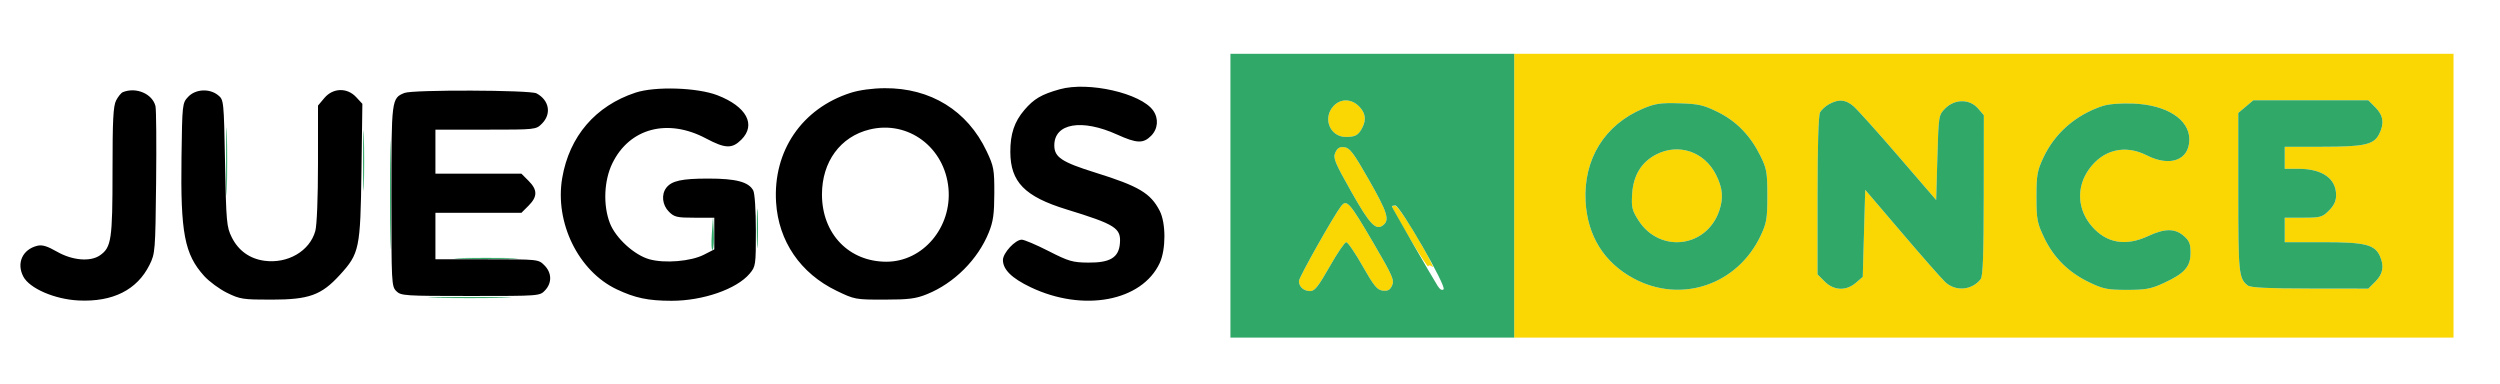
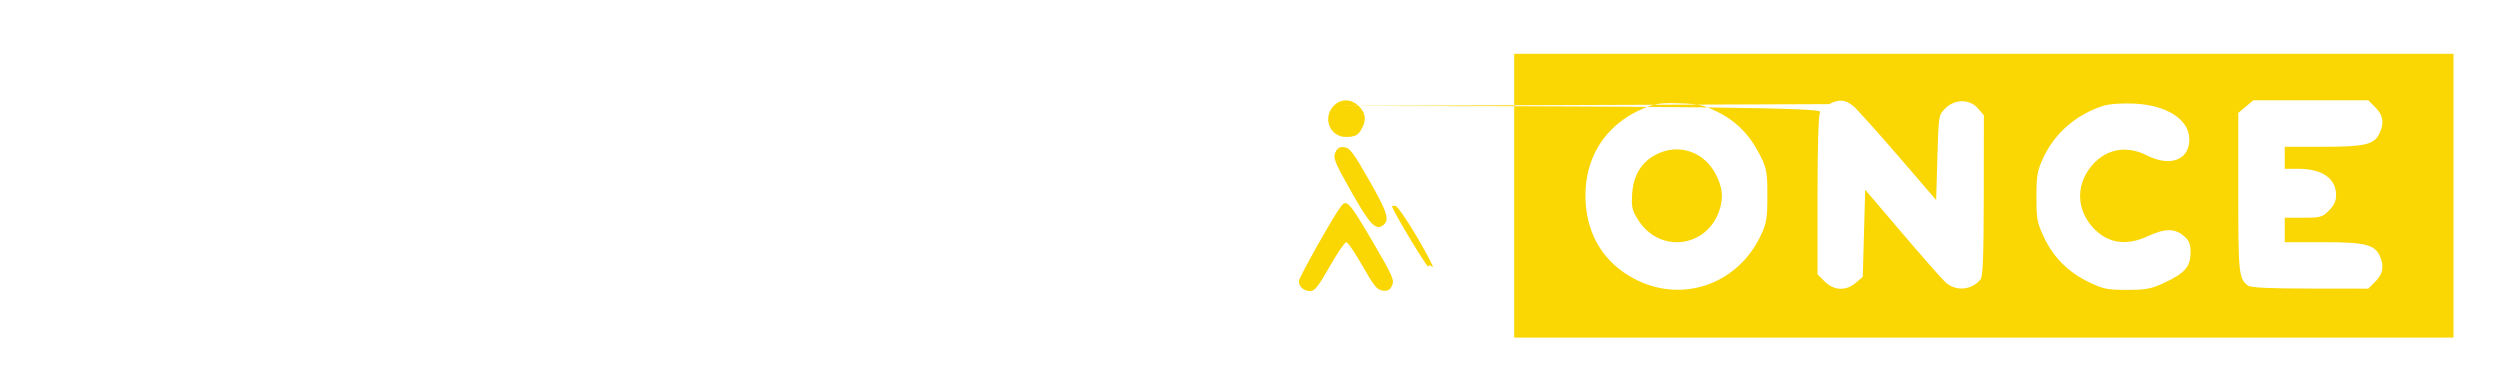
<svg xmlns="http://www.w3.org/2000/svg" width="1022" height="157" viewBox="0 0 1022 157" version="1.1">
-   <path d="M 619 80 L 619 138 811 138 L 1003 138 1003 80 L 1003 22 811 22 L 619 22 619 80 M 545.174 43.314 C 540.545 48.242, 543.659 56.016, 550.250 55.985 C 554.060 55.967, 555.288 55.284, 556.850 52.316 C 558.635 48.926, 558.223 46.132, 555.545 43.455 C 552.396 40.305, 548.057 40.246, 545.174 43.314 M 747.775 42.559 C 746.276 43.372, 744.589 44.900, 744.025 45.953 C 743.386 47.147, 743 59.970, 743 80.011 L 743 112.154 745.923 115.077 C 749.684 118.837, 754.681 119.038, 758.694 115.589 L 761.500 113.178 762 95.386 L 762.500 77.594 777.389 95.047 C 785.578 104.646, 793.573 113.737, 795.155 115.250 C 799.362 119.272, 806.153 118.730, 809.718 114.087 C 810.617 112.916, 810.945 103.929, 810.968 79.806 L 811 47.112 808.606 44.328 C 805.243 40.419, 799.144 40.402, 795.250 44.293 C 792.507 47.033, 792.499 47.083, 792 64.399 L 791.500 81.759 776 63.781 C 767.475 53.893, 759.228 44.722, 757.673 43.401 C 754.453 40.666, 751.696 40.431, 747.775 42.559 M 918.077 43.589 L 915 46.178 915 78.655 C 915 111.752, 915.219 113.882, 918.913 116.718 C 920.056 117.595, 927.175 117.945, 944.327 117.968 L 968.154 118 971.077 115.077 C 974.198 111.955, 974.747 108.734, 972.861 104.595 C 970.755 99.972, 966.713 99, 949.599 99 L 934 99 934 94 L 934 89 941.577 89 C 948.618 89, 949.361 88.793, 952.077 86.077 C 954.146 84.008, 955 82.174, 955 79.799 C 955 72.947, 949.346 69, 939.532 69 L 934 69 934 64.500 L 934 60 949.351 60 C 966.448 60, 970.355 59.147, 972.530 54.941 C 974.792 50.568, 974.347 47.193, 971.077 43.923 L 968.154 41 944.654 41 L 921.153 41 918.077 43.589 M 671.729 44.373 C 656.007 50.968, 647.276 65.024, 648.186 82.277 C 648.933 96.448, 655.794 107.414, 667.974 113.905 C 687.379 124.248, 710.356 116.410, 719.820 96.218 C 722.193 91.154, 722.500 89.299, 722.500 80 C 722.500 70.557, 722.222 68.934, 719.737 63.876 C 715.604 55.464, 709.894 49.566, 702.224 45.787 C 696.405 42.920, 694.399 42.465, 686.526 42.226 C 678.843 41.994, 676.641 42.313, 671.729 44.373 M 859.500 43.345 C 848.560 46.970, 839.978 54.473, 835.300 64.500 C 832.820 69.814, 832.500 71.644, 832.500 80.500 C 832.500 89.625, 832.773 91.077, 835.623 97.091 C 839.507 105.288, 845.561 111.311, 854 115.372 C 859.799 118.163, 861.470 118.500, 869.500 118.500 C 877.286 118.500, 879.332 118.115, 884.670 115.649 C 893.086 111.761, 895.500 109.015, 895.500 103.333 C 895.500 99.636, 894.996 98.394, 892.694 96.413 C 889.083 93.308, 884.971 93.335, 878.151 96.510 C 869.026 100.758, 861.234 99.447, 855.276 92.662 C 849.162 85.698, 848.691 76.488, 854.068 69.065 C 859.818 61.127, 868.744 59.013, 877.581 63.496 C 887.188 68.370, 895 65.452, 895 56.989 C 895 48.786, 885.663 42.836, 872 42.332 C 866.782 42.140, 861.956 42.531, 859.500 43.345 M 545.889 62.345 C 544.880 64.559, 545.569 66.253, 552.396 78.348 C 560.072 91.947, 562.516 94.476, 565.548 91.960 C 568.126 89.820, 567.134 86.739, 559.605 73.500 C 553.402 62.593, 551.794 60.449, 549.614 60.184 C 547.653 59.946, 546.741 60.475, 545.889 62.345 M 677.168 63.089 C 671.011 66.218, 667.672 71.679, 667.217 79.367 C 666.896 84.794, 667.195 86.030, 669.814 90.106 C 678.513 103.644, 697.685 101.320, 702.847 86.101 C 704.608 80.909, 704.242 76.874, 701.517 71.446 C 696.795 62.039, 686.313 58.442, 677.168 63.089 M 548.260 84.250 C 545.341 87.956, 531 113.396, 531 114.868 C 531 117.253, 532.963 119, 535.643 119 C 537.441 119, 539.012 117.013, 543.549 109 C 546.663 103.500, 549.726 99.004, 550.355 99.009 C 550.985 99.014, 553.988 103.401, 557.028 108.759 C 561.667 116.934, 562.992 118.551, 565.269 118.816 C 567.342 119.057, 568.245 118.556, 569.092 116.697 C 570.082 114.524, 569.267 112.668, 561.488 99.382 C 551.705 82.674, 550.546 81.348, 548.260 84.250 M 569.135 84.678 C 570.815 88.677, 583.578 109.712, 583.847 108.927 C 584.065 108.293, 584.737 108.366, 585.652 109.126 C 586.453 109.791, 583.727 104.522, 579.594 97.418 C 575.461 90.313, 571.334 84.345, 570.424 84.154 C 569.514 83.964, 568.934 84.200, 569.135 84.678" stroke="none" fill="#fad602" fill-rule="evenodd" />
-   <path d="M 503 80 L 503 138 561 138 L 619 138 619 80 L 619 22 561 22 L 503 22 503 80 M 545.174 43.314 C 540.545 48.242, 543.659 56.016, 550.250 55.985 C 554.060 55.967, 555.288 55.284, 556.850 52.316 C 558.635 48.926, 558.223 46.132, 555.545 43.455 C 552.396 40.305, 548.057 40.246, 545.174 43.314 M 747.775 42.559 C 746.276 43.372, 744.589 44.900, 744.025 45.953 C 743.386 47.147, 743 59.970, 743 80.011 L 743 112.154 745.923 115.077 C 749.684 118.837, 754.681 119.038, 758.694 115.589 L 761.500 113.178 762 95.386 L 762.500 77.594 777.389 95.047 C 785.578 104.646, 793.573 113.737, 795.155 115.250 C 799.362 119.272, 806.153 118.730, 809.718 114.087 C 810.617 112.916, 810.945 103.929, 810.968 79.806 L 811 47.112 808.606 44.328 C 805.243 40.419, 799.144 40.402, 795.250 44.293 C 792.507 47.033, 792.499 47.083, 792 64.399 L 791.500 81.759 776 63.781 C 767.475 53.893, 759.228 44.722, 757.673 43.401 C 754.453 40.666, 751.696 40.431, 747.775 42.559 M 918.077 43.589 L 915 46.178 915 78.655 C 915 111.752, 915.219 113.882, 918.913 116.718 C 920.056 117.595, 927.175 117.945, 944.327 117.968 L 968.154 118 971.077 115.077 C 974.198 111.955, 974.747 108.734, 972.861 104.595 C 970.755 99.972, 966.713 99, 949.599 99 L 934 99 934 94 L 934 89 941.577 89 C 948.618 89, 949.361 88.793, 952.077 86.077 C 954.146 84.008, 955 82.174, 955 79.799 C 955 72.947, 949.346 69, 939.532 69 L 934 69 934 64.500 L 934 60 949.351 60 C 966.448 60, 970.355 59.147, 972.530 54.941 C 974.792 50.568, 974.347 47.193, 971.077 43.923 L 968.154 41 944.654 41 L 921.153 41 918.077 43.589 M 671.729 44.373 C 656.007 50.968, 647.276 65.024, 648.186 82.277 C 648.933 96.448, 655.794 107.414, 667.974 113.905 C 687.379 124.248, 710.356 116.410, 719.820 96.218 C 722.193 91.154, 722.500 89.299, 722.500 80 C 722.500 70.557, 722.222 68.934, 719.737 63.876 C 715.604 55.464, 709.894 49.566, 702.224 45.787 C 696.405 42.920, 694.399 42.465, 686.526 42.226 C 678.843 41.994, 676.641 42.313, 671.729 44.373 M 859.500 43.345 C 848.560 46.970, 839.978 54.473, 835.300 64.500 C 832.820 69.814, 832.500 71.644, 832.500 80.500 C 832.500 89.625, 832.773 91.077, 835.623 97.091 C 839.507 105.288, 845.561 111.311, 854 115.372 C 859.799 118.163, 861.470 118.500, 869.500 118.500 C 877.286 118.500, 879.332 118.115, 884.670 115.649 C 893.086 111.761, 895.500 109.015, 895.500 103.333 C 895.500 99.636, 894.996 98.394, 892.694 96.413 C 889.083 93.308, 884.971 93.335, 878.151 96.510 C 869.026 100.758, 861.234 99.447, 855.276 92.662 C 849.162 85.698, 848.691 76.488, 854.068 69.065 C 859.818 61.127, 868.744 59.013, 877.581 63.496 C 887.188 68.370, 895 65.452, 895 56.989 C 895 48.786, 885.663 42.836, 872 42.332 C 866.782 42.140, 861.956 42.531, 859.500 43.345 M 92.428 66 C 92.428 78.375, 92.571 83.438, 92.747 77.250 C 92.922 71.063, 92.922 60.938, 92.747 54.750 C 92.571 48.563, 92.428 53.625, 92.428 66 M 159.451 79.500 C 159.451 99.300, 159.585 107.542, 159.748 97.815 C 159.912 88.088, 159.912 71.888, 159.749 61.815 C 159.586 51.742, 159.452 59.700, 159.451 79.500 M 148.420 65.500 C 148.419 76.500, 148.565 81.136, 148.745 75.803 C 148.924 70.470, 148.925 61.470, 148.746 55.803 C 148.568 50.136, 148.421 54.500, 148.420 65.500 M 545.889 62.345 C 544.880 64.559, 545.569 66.253, 552.396 78.348 C 560.072 91.947, 562.516 94.476, 565.548 91.960 C 568.126 89.820, 567.134 86.739, 559.605 73.500 C 553.402 62.593, 551.794 60.449, 549.614 60.184 C 547.653 59.946, 546.741 60.475, 545.889 62.345 M 677.168 63.089 C 671.011 66.218, 667.672 71.679, 667.217 79.367 C 666.896 84.794, 667.195 86.030, 669.814 90.106 C 678.513 103.644, 697.685 101.320, 702.847 86.101 C 704.608 80.909, 704.242 76.874, 701.517 71.446 C 696.795 62.039, 686.313 58.442, 677.168 63.089 M 309.389 93.500 C 309.390 100.650, 309.550 103.444, 309.742 99.708 C 309.935 95.973, 309.934 90.123, 309.739 86.708 C 309.545 83.294, 309.387 86.350, 309.389 93.500 M 548.260 84.250 C 545.341 87.956, 531 113.396, 531 114.868 C 531 117.253, 532.963 119, 535.643 119 C 537.441 119, 539.012 117.013, 543.549 109 C 546.663 103.500, 549.726 99.004, 550.355 99.009 C 550.985 99.014, 553.988 103.401, 557.028 108.759 C 561.667 116.934, 562.992 118.551, 565.269 118.816 C 567.342 119.057, 568.245 118.556, 569.092 116.697 C 570.082 114.524, 569.267 112.668, 561.488 99.382 C 551.705 82.674, 550.546 81.348, 548.260 84.250 M 569 84.385 C 569 84.781, 585.053 112.656, 587.701 116.857 C 588.643 118.352, 589.535 118.865, 590.140 118.260 C 591.375 117.025, 572.353 84, 570.408 84 C 569.633 84, 569 84.173, 569 84.385 M 290.989 95.705 C 290.720 99.667, 290.861 102.547, 291.302 102.103 C 291.742 101.660, 291.962 98.418, 291.790 94.898 L 291.477 88.500 290.989 95.705 M 188.304 105.747 C 194.247 105.924, 203.697 105.923, 209.304 105.745 C 214.912 105.567, 210.050 105.422, 198.500 105.423 C 186.950 105.424, 182.362 105.570, 188.304 105.747 M 178.250 121.748 C 185.813 121.917, 198.188 121.917, 205.750 121.748 C 213.313 121.578, 207.125 121.439, 192 121.439 C 176.875 121.439, 170.688 121.578, 178.250 121.748" stroke="none" fill="#30a867" fill-rule="evenodd" />
-   <path d="M 433.230 36.491 C 425.746 38.590, 422.683 40.384, 418.761 44.966 C 414.678 49.736, 412.992 54.775, 413.022 62.116 C 413.072 74.392, 418.904 80.355, 436 85.608 C 456.061 91.773, 458.349 93.235, 457.816 99.553 C 457.331 105.301, 453.793 107.433, 444.871 107.351 C 438.463 107.293, 436.892 106.835, 428.638 102.623 C 423.612 100.058, 418.678 97.968, 417.673 97.980 C 415.009 98.009, 410 103.433, 410 106.288 C 410 110.191, 413.607 113.738, 421.319 117.419 C 442.840 127.690, 466.823 123.183, 474.100 107.500 C 476.656 101.992, 476.654 91.197, 474.097 86.210 C 470.389 78.979, 465.582 76.117, 447.856 70.588 C 434.029 66.274, 431 64.269, 431 59.427 C 431 50.383, 442.234 48.459, 456.712 55.024 C 464.690 58.641, 467.350 58.741, 470.545 55.545 C 473.381 52.710, 473.742 48.505, 471.434 45.209 C 466.472 38.125, 444.933 33.210, 433.230 36.491 M 259.798 37.870 C 243.430 43.278, 232.760 55.699, 229.836 72.748 C 226.709 90.987, 236.440 110.859, 252.134 118.283 C 259.642 121.835, 264.962 122.949, 274.500 122.964 C 287.322 122.984, 301.140 118.187, 306.454 111.872 C 308.926 108.935, 309 108.423, 309 94.358 C 309 85.891, 308.551 79.029, 307.920 77.850 C 306.056 74.368, 300.887 73, 289.597 73 C 278.683 73, 274.552 73.908, 272.363 76.789 C 270.271 79.543, 270.752 83.843, 273.455 86.545 C 275.654 88.745, 276.746 89, 283.955 89 L 292 89 292 95.480 L 292 101.959 287.750 104.130 C 282.415 106.854, 271.732 107.745, 265.460 105.989 C 259.264 104.254, 251.669 97.305, 249.322 91.222 C 246.478 83.853, 246.903 73.763, 250.353 66.712 C 257.363 52.382, 272.905 48.263, 288.583 56.581 C 296.508 60.785, 299.274 60.880, 303.077 57.077 C 309.197 50.957, 305.171 43.519, 293.258 38.934 C 285.033 35.768, 267.816 35.221, 259.798 37.870 M 347.798 37.931 C 327.827 44.316, 315.952 61.725, 317.261 82.699 C 318.255 98.633, 327.219 111.743, 342 118.879 C 349.348 122.427, 349.743 122.500, 361.500 122.485 C 371.575 122.473, 374.382 122.113, 379 120.242 C 390.087 115.751, 399.769 106.065, 404.233 95 C 406.027 90.554, 406.456 87.487, 406.476 79 C 406.498 69.246, 406.274 68.022, 403.315 61.777 C 395.472 45.220, 380.429 35.930, 361.661 36.054 C 356.656 36.087, 351.295 36.813, 347.798 37.931 M 50.229 37.669 C 49.530 37.951, 48.292 39.468, 47.479 41.041 C 46.285 43.350, 46 48.919, 46 69.982 C 46 97.968, 45.532 101.113, 40.883 104.369 C 36.978 107.105, 29.596 106.488, 23.329 102.902 C 19.270 100.580, 17.237 99.974, 15.207 100.480 C 9.207 101.978, 6.676 107.540, 9.506 113.012 C 12.030 117.892, 22.341 122.366, 32.146 122.836 C 46.114 123.505, 56.041 118.518, 61.126 108.277 C 63.431 103.636, 63.508 102.679, 63.819 74.596 C 63.995 58.699, 63.878 44.649, 63.558 43.374 C 62.292 38.332, 55.648 35.489, 50.229 37.669 M 76.924 39.578 C 74.531 42.123, 74.496 42.442, 74.195 64.219 C 73.765 95.274, 75.416 103.920, 83.477 112.843 C 85.513 115.096, 89.726 118.191, 92.839 119.720 C 98.118 122.312, 99.344 122.499, 111 122.490 C 126.362 122.477, 131.357 120.672, 138.914 112.404 C 146.936 103.626, 147.334 101.722, 147.764 69.970 L 148.138 42.441 145.617 39.720 C 141.915 35.726, 136.116 35.885, 132.589 40.077 L 130 43.153 129.994 66.827 C 129.991 80.925, 129.545 92.099, 128.891 94.453 C 126.616 102.648, 117.601 107.903, 108.060 106.595 C 102.066 105.773, 97.437 102.440, 94.736 97 C 92.644 92.788, 92.469 90.845, 92.001 66.659 C 91.503 40.987, 91.485 40.806, 89.139 38.909 C 85.634 36.075, 79.925 36.387, 76.924 39.578 M 165.357 37.992 C 160.053 40.132, 160 40.548, 160 80.223 C 160 115.667, 160.073 117.073, 162 119 C 163.906 120.906, 165.333 121, 192.326 121 C 220.641 121, 220.652 120.999, 222.826 118.686 C 225.710 115.615, 225.597 111.507, 222.545 108.455 C 220.095 106.004, 220.057 106, 199.045 106 L 178 106 178 96.500 L 178 87 195.577 87 L 213.154 87 216.077 84.077 C 219.774 80.380, 219.774 77.620, 216.077 73.923 L 213.154 71 195.577 71 L 178 71 178 62 L 178 53 198.545 53 C 219.026 53, 219.099 52.992, 221.545 50.545 C 225.541 46.550, 224.531 40.941, 219.316 38.163 C 216.715 36.778, 168.742 36.626, 165.357 37.992 M 355.500 52.935 C 343.542 55.846, 336.020 66.104, 336.020 79.500 C 336.020 95.566, 347.022 107.020, 362.428 106.990 C 377.319 106.962, 389.177 92.913, 387.735 77.009 C 386.214 60.238, 371.289 49.091, 355.500 52.935" stroke="none" fill="#000000" fill-rule="evenodd" />
+   <path d="M 619 80 L 619 138 811 138 L 1003 138 1003 80 L 1003 22 811 22 L 619 22 619 80 M 545.174 43.314 C 540.545 48.242, 543.659 56.016, 550.250 55.985 C 554.060 55.967, 555.288 55.284, 556.850 52.316 C 558.635 48.926, 558.223 46.132, 555.545 43.455 C 552.396 40.305, 548.057 40.246, 545.174 43.314 C 746.276 43.372, 744.589 44.900, 744.025 45.953 C 743.386 47.147, 743 59.970, 743 80.011 L 743 112.154 745.923 115.077 C 749.684 118.837, 754.681 119.038, 758.694 115.589 L 761.500 113.178 762 95.386 L 762.500 77.594 777.389 95.047 C 785.578 104.646, 793.573 113.737, 795.155 115.250 C 799.362 119.272, 806.153 118.730, 809.718 114.087 C 810.617 112.916, 810.945 103.929, 810.968 79.806 L 811 47.112 808.606 44.328 C 805.243 40.419, 799.144 40.402, 795.250 44.293 C 792.507 47.033, 792.499 47.083, 792 64.399 L 791.500 81.759 776 63.781 C 767.475 53.893, 759.228 44.722, 757.673 43.401 C 754.453 40.666, 751.696 40.431, 747.775 42.559 M 918.077 43.589 L 915 46.178 915 78.655 C 915 111.752, 915.219 113.882, 918.913 116.718 C 920.056 117.595, 927.175 117.945, 944.327 117.968 L 968.154 118 971.077 115.077 C 974.198 111.955, 974.747 108.734, 972.861 104.595 C 970.755 99.972, 966.713 99, 949.599 99 L 934 99 934 94 L 934 89 941.577 89 C 948.618 89, 949.361 88.793, 952.077 86.077 C 954.146 84.008, 955 82.174, 955 79.799 C 955 72.947, 949.346 69, 939.532 69 L 934 69 934 64.500 L 934 60 949.351 60 C 966.448 60, 970.355 59.147, 972.530 54.941 C 974.792 50.568, 974.347 47.193, 971.077 43.923 L 968.154 41 944.654 41 L 921.153 41 918.077 43.589 M 671.729 44.373 C 656.007 50.968, 647.276 65.024, 648.186 82.277 C 648.933 96.448, 655.794 107.414, 667.974 113.905 C 687.379 124.248, 710.356 116.410, 719.820 96.218 C 722.193 91.154, 722.500 89.299, 722.500 80 C 722.500 70.557, 722.222 68.934, 719.737 63.876 C 715.604 55.464, 709.894 49.566, 702.224 45.787 C 696.405 42.920, 694.399 42.465, 686.526 42.226 C 678.843 41.994, 676.641 42.313, 671.729 44.373 M 859.500 43.345 C 848.560 46.970, 839.978 54.473, 835.300 64.500 C 832.820 69.814, 832.500 71.644, 832.500 80.500 C 832.500 89.625, 832.773 91.077, 835.623 97.091 C 839.507 105.288, 845.561 111.311, 854 115.372 C 859.799 118.163, 861.470 118.500, 869.500 118.500 C 877.286 118.500, 879.332 118.115, 884.670 115.649 C 893.086 111.761, 895.500 109.015, 895.500 103.333 C 895.500 99.636, 894.996 98.394, 892.694 96.413 C 889.083 93.308, 884.971 93.335, 878.151 96.510 C 869.026 100.758, 861.234 99.447, 855.276 92.662 C 849.162 85.698, 848.691 76.488, 854.068 69.065 C 859.818 61.127, 868.744 59.013, 877.581 63.496 C 887.188 68.370, 895 65.452, 895 56.989 C 895 48.786, 885.663 42.836, 872 42.332 C 866.782 42.140, 861.956 42.531, 859.500 43.345 M 545.889 62.345 C 544.880 64.559, 545.569 66.253, 552.396 78.348 C 560.072 91.947, 562.516 94.476, 565.548 91.960 C 568.126 89.820, 567.134 86.739, 559.605 73.500 C 553.402 62.593, 551.794 60.449, 549.614 60.184 C 547.653 59.946, 546.741 60.475, 545.889 62.345 M 677.168 63.089 C 671.011 66.218, 667.672 71.679, 667.217 79.367 C 666.896 84.794, 667.195 86.030, 669.814 90.106 C 678.513 103.644, 697.685 101.320, 702.847 86.101 C 704.608 80.909, 704.242 76.874, 701.517 71.446 C 696.795 62.039, 686.313 58.442, 677.168 63.089 M 548.260 84.250 C 545.341 87.956, 531 113.396, 531 114.868 C 531 117.253, 532.963 119, 535.643 119 C 537.441 119, 539.012 117.013, 543.549 109 C 546.663 103.500, 549.726 99.004, 550.355 99.009 C 550.985 99.014, 553.988 103.401, 557.028 108.759 C 561.667 116.934, 562.992 118.551, 565.269 118.816 C 567.342 119.057, 568.245 118.556, 569.092 116.697 C 570.082 114.524, 569.267 112.668, 561.488 99.382 C 551.705 82.674, 550.546 81.348, 548.260 84.250 M 569.135 84.678 C 570.815 88.677, 583.578 109.712, 583.847 108.927 C 584.065 108.293, 584.737 108.366, 585.652 109.126 C 586.453 109.791, 583.727 104.522, 579.594 97.418 C 575.461 90.313, 571.334 84.345, 570.424 84.154 C 569.514 83.964, 568.934 84.200, 569.135 84.678" stroke="none" fill="#fad602" fill-rule="evenodd" />
</svg>